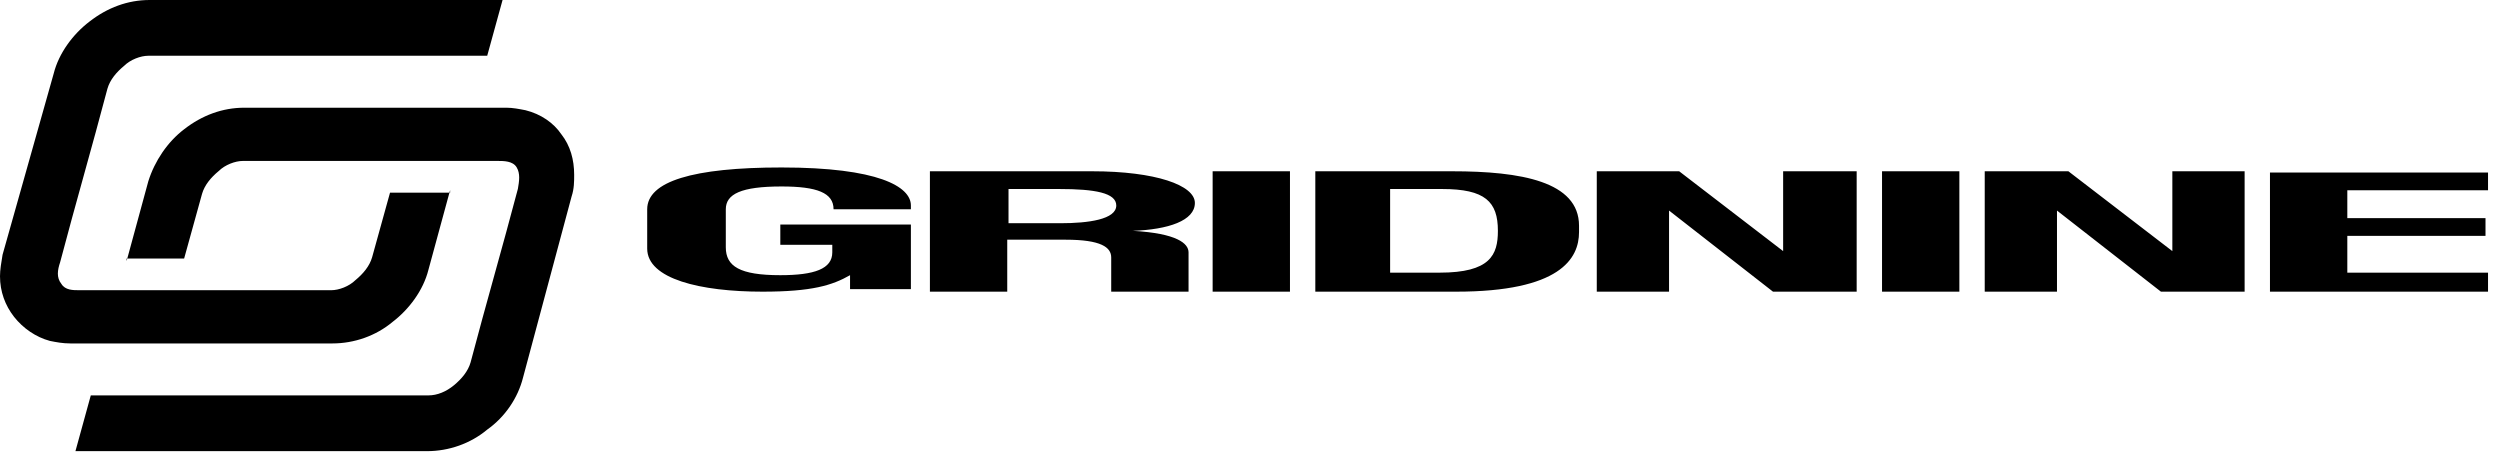
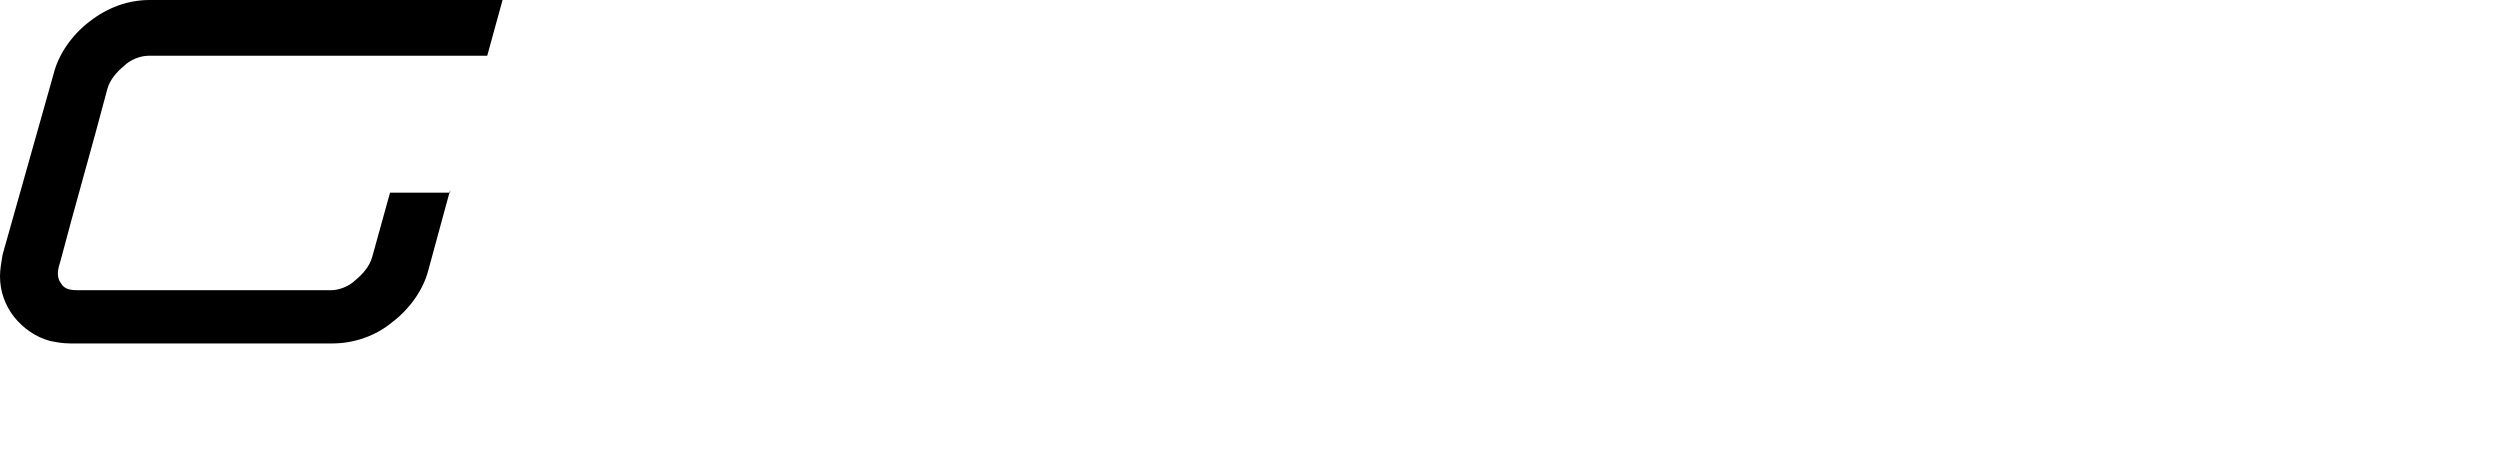
<svg xmlns="http://www.w3.org/2000/svg" width="165" height="30" viewBox="0 0 165 30" fill="none">
  <path d="M29.709 12.546L28.274 17.816C27.936 19.154 27.008 20.409 25.911 21.245C24.814 22.165 23.379 22.667 21.944 22.667H4.642C4.136 22.667 3.714 22.584 3.292 22.5C2.363 22.249 1.519 21.663 0.928 20.911C0.338 20.158 0 19.238 0 18.234C0 17.816 0.084 17.314 0.169 16.812L3.545 4.851C3.882 3.513 4.811 2.258 5.908 1.422C7.09 0.502 8.44 0 9.875 0H33.169L32.156 3.68H9.79C9.284 3.68 8.609 3.931 8.187 4.349C7.68 4.768 7.258 5.269 7.09 5.855C6.077 9.703 4.98 13.466 3.967 17.314C3.798 17.816 3.714 18.318 4.051 18.736C4.304 19.154 4.811 19.154 5.233 19.154H21.86C22.366 19.154 23.041 18.903 23.463 18.485C23.97 18.067 24.392 17.565 24.56 16.979L25.742 12.714H29.709V12.546Z" fill="black" />
-   <path d="M8.355 17.23L9.79 11.96C10.212 10.622 11.056 9.367 12.153 8.531C13.334 7.611 14.685 7.109 16.12 7.109H33.422C33.844 7.109 34.266 7.193 34.688 7.276C35.7 7.527 36.544 8.113 37.051 8.865C37.642 9.618 37.895 10.538 37.895 11.542C37.895 11.96 37.895 12.462 37.726 12.964L34.519 24.925C34.181 26.263 33.337 27.518 32.156 28.354C31.058 29.274 29.624 29.776 28.189 29.776H4.979L5.992 26.096H28.273C28.864 26.096 29.455 25.845 29.961 25.427C30.468 25.008 30.89 24.506 31.058 23.921C32.071 20.073 33.168 16.31 34.181 12.462C34.266 11.96 34.35 11.458 34.097 11.04C33.844 10.622 33.253 10.622 32.831 10.622H16.035C15.529 10.622 14.854 10.873 14.432 11.291C13.925 11.709 13.503 12.211 13.334 12.797L12.153 17.062H8.355V17.23Z" fill="black" />
-   <path fill-rule="evenodd" clip-rule="evenodd" d="M149.818 11.304V19.25H164.21V17.995H154.923V15.569H164.043V14.398H154.923V12.558H164.21V11.387H149.818V11.304ZM129.318 11.304H124.214V19.25H129.318V11.304ZM86.728 19.25H96.099C102.961 19.25 104.216 17.075 104.216 15.319V14.9C104.216 11.973 100.367 11.304 95.848 11.304H86.811V19.25H86.728ZM91.832 12.475H95.179C98.024 12.475 98.861 13.311 98.861 15.235C98.861 16.824 98.359 17.995 95.011 17.995H91.748V12.475H91.832ZM85.138 11.304H80.034V19.25H85.138V11.304ZM66.562 12.475H69.909C72.252 12.475 73.674 12.726 73.674 13.562C73.674 14.482 71.834 14.733 69.993 14.733H66.562V12.475ZM66.562 15.82H70.328C72.67 15.82 73.34 16.322 73.34 16.991V19.25H78.444V16.657C78.444 16.071 77.691 15.402 74.762 15.235C77.105 15.151 78.862 14.566 78.862 13.395C78.862 12.224 76.268 11.304 72.085 11.304H61.374V19.25H66.478V15.82H66.562ZM51.501 14.984V16.155H54.931V16.657C54.931 17.744 53.76 18.162 51.501 18.162C48.823 18.162 47.903 17.577 47.903 16.322V13.813C47.903 12.809 48.907 12.307 51.584 12.307C53.927 12.307 55.015 12.726 55.015 13.813H60.119V13.562C60.119 12.307 57.944 11.053 51.584 11.053C45.727 11.053 42.715 11.973 42.715 13.813V16.406C42.715 18.413 46.229 19.25 50.329 19.25C53.593 19.25 54.931 18.831 56.103 18.162V19.082H60.119V14.817H51.501V14.984ZM105.387 11.304V19.25H110.157V13.897L117.018 19.25H122.54V11.304H117.687V16.573L110.826 11.304H105.387ZM130.992 11.304V19.25H135.761V13.897L142.622 19.25H148.145V11.304H143.375V16.573L136.514 11.304H130.992Z" fill="black" />
</svg>